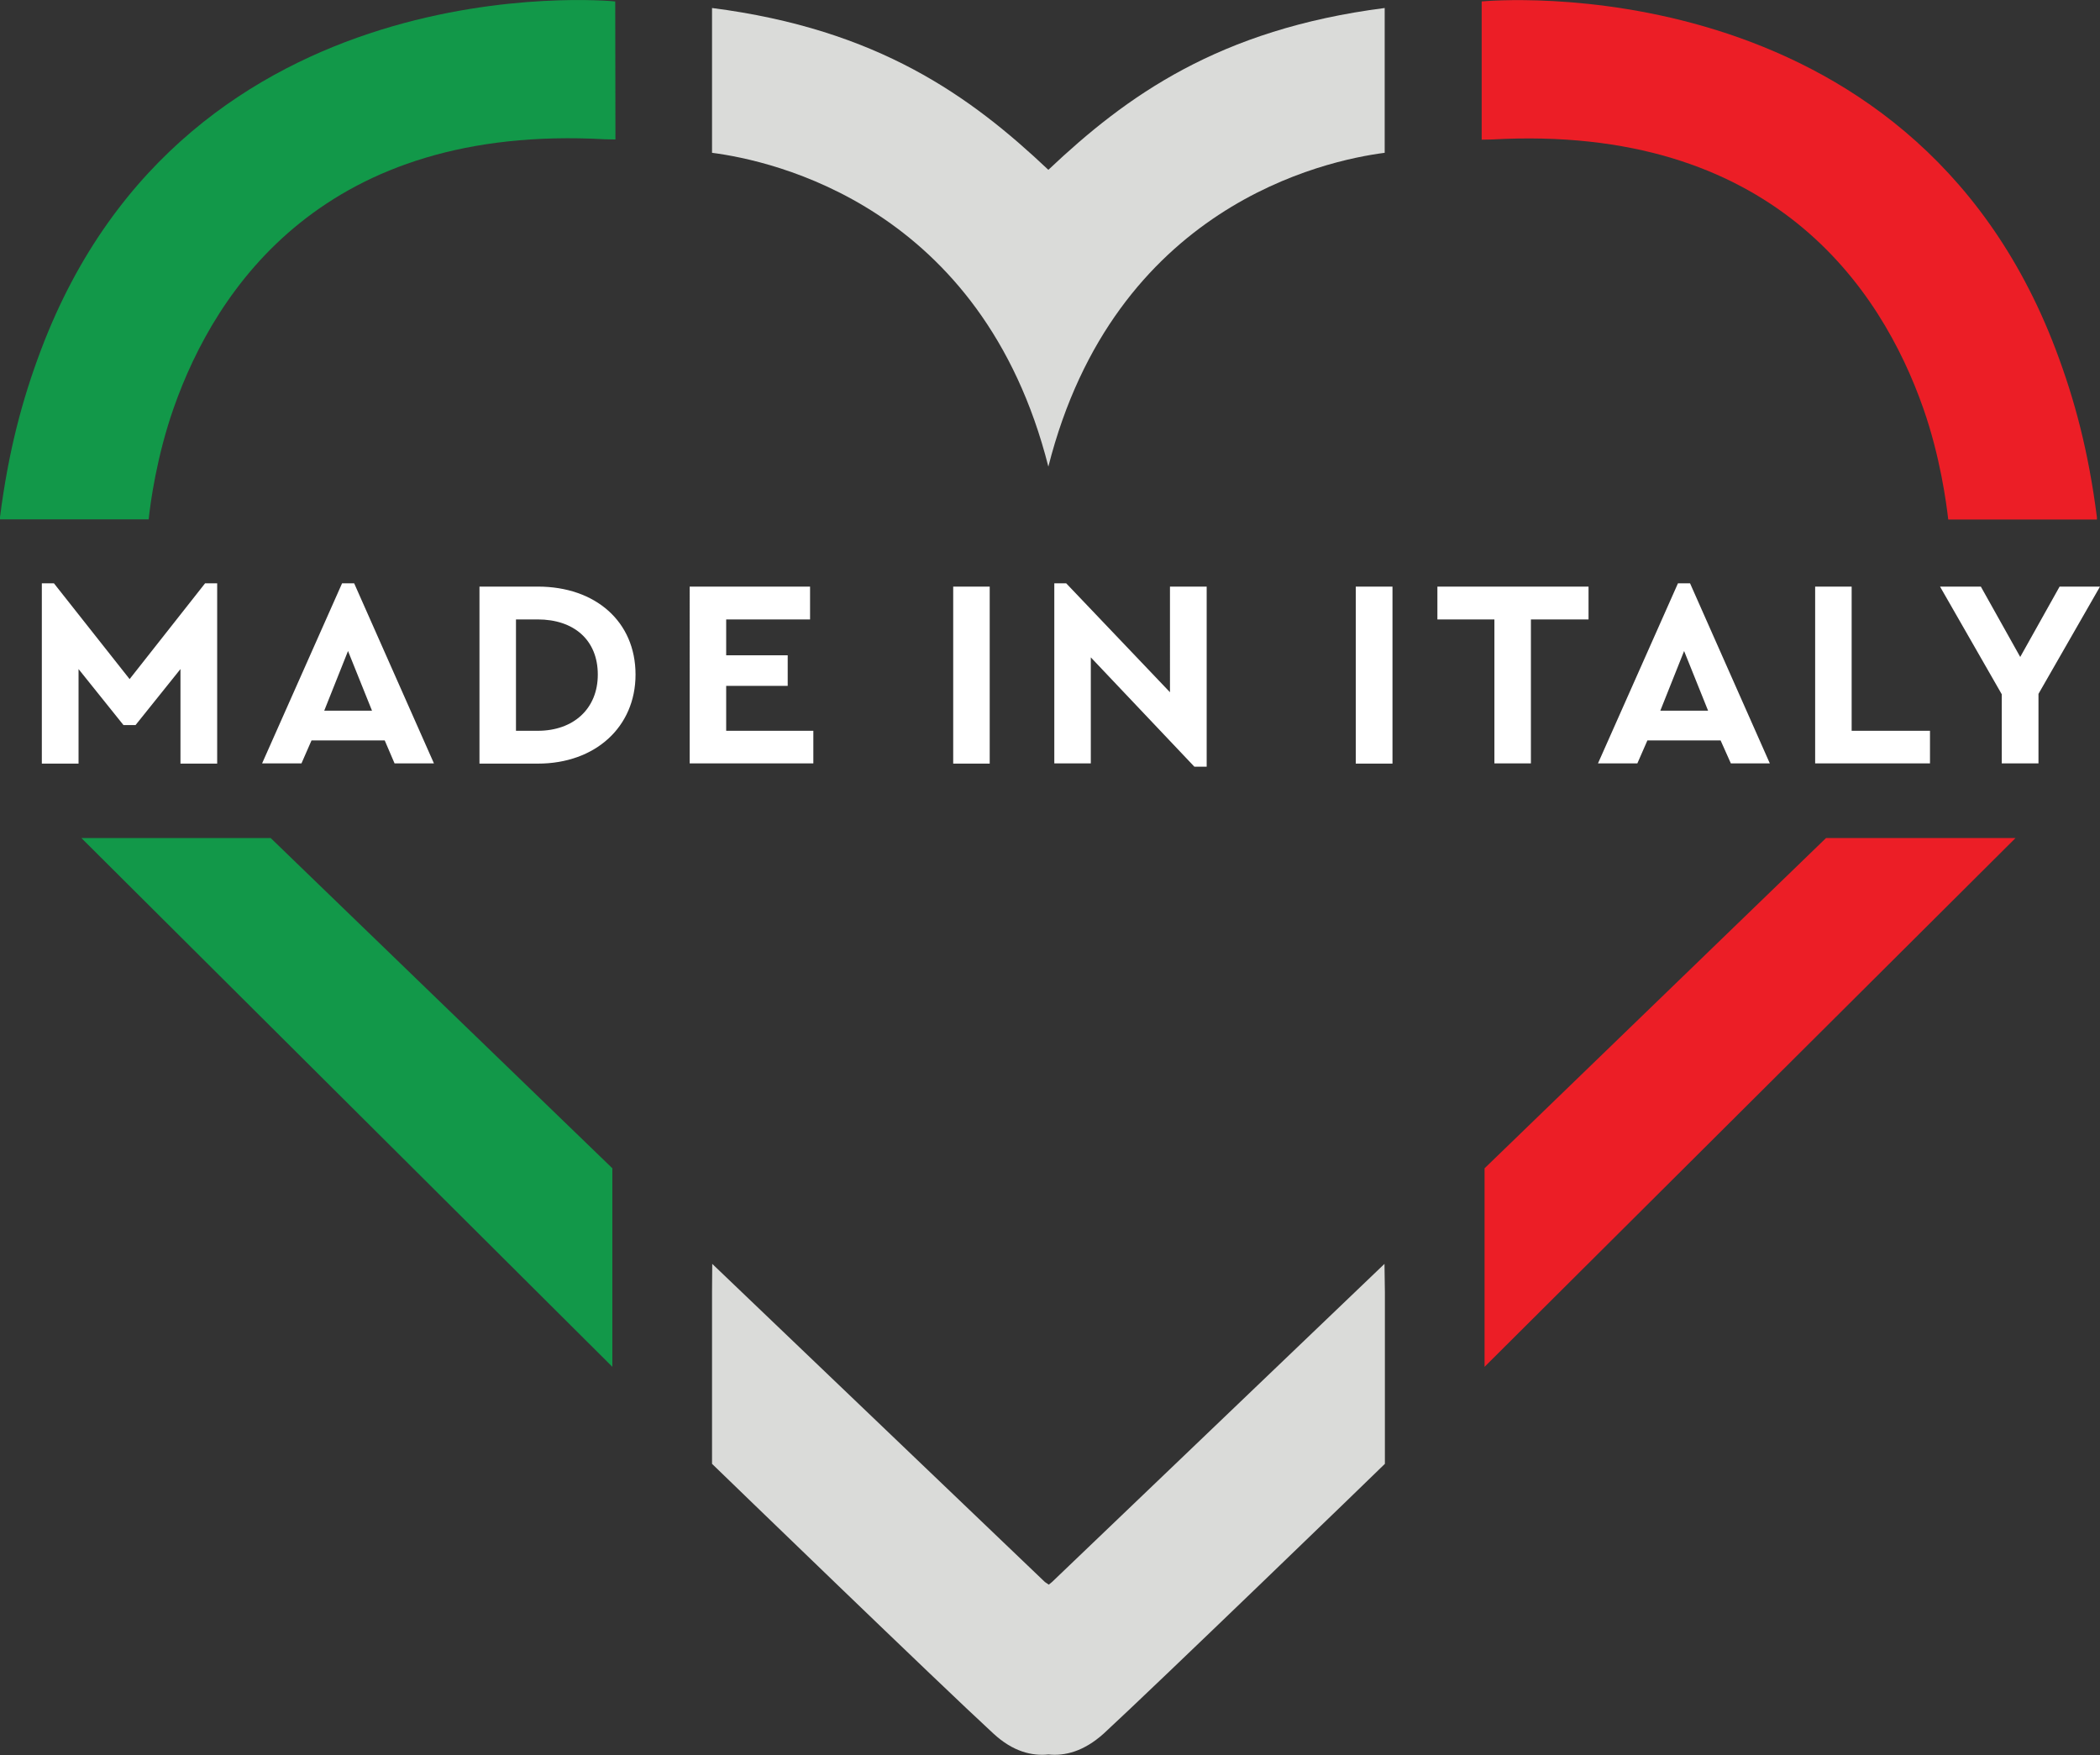
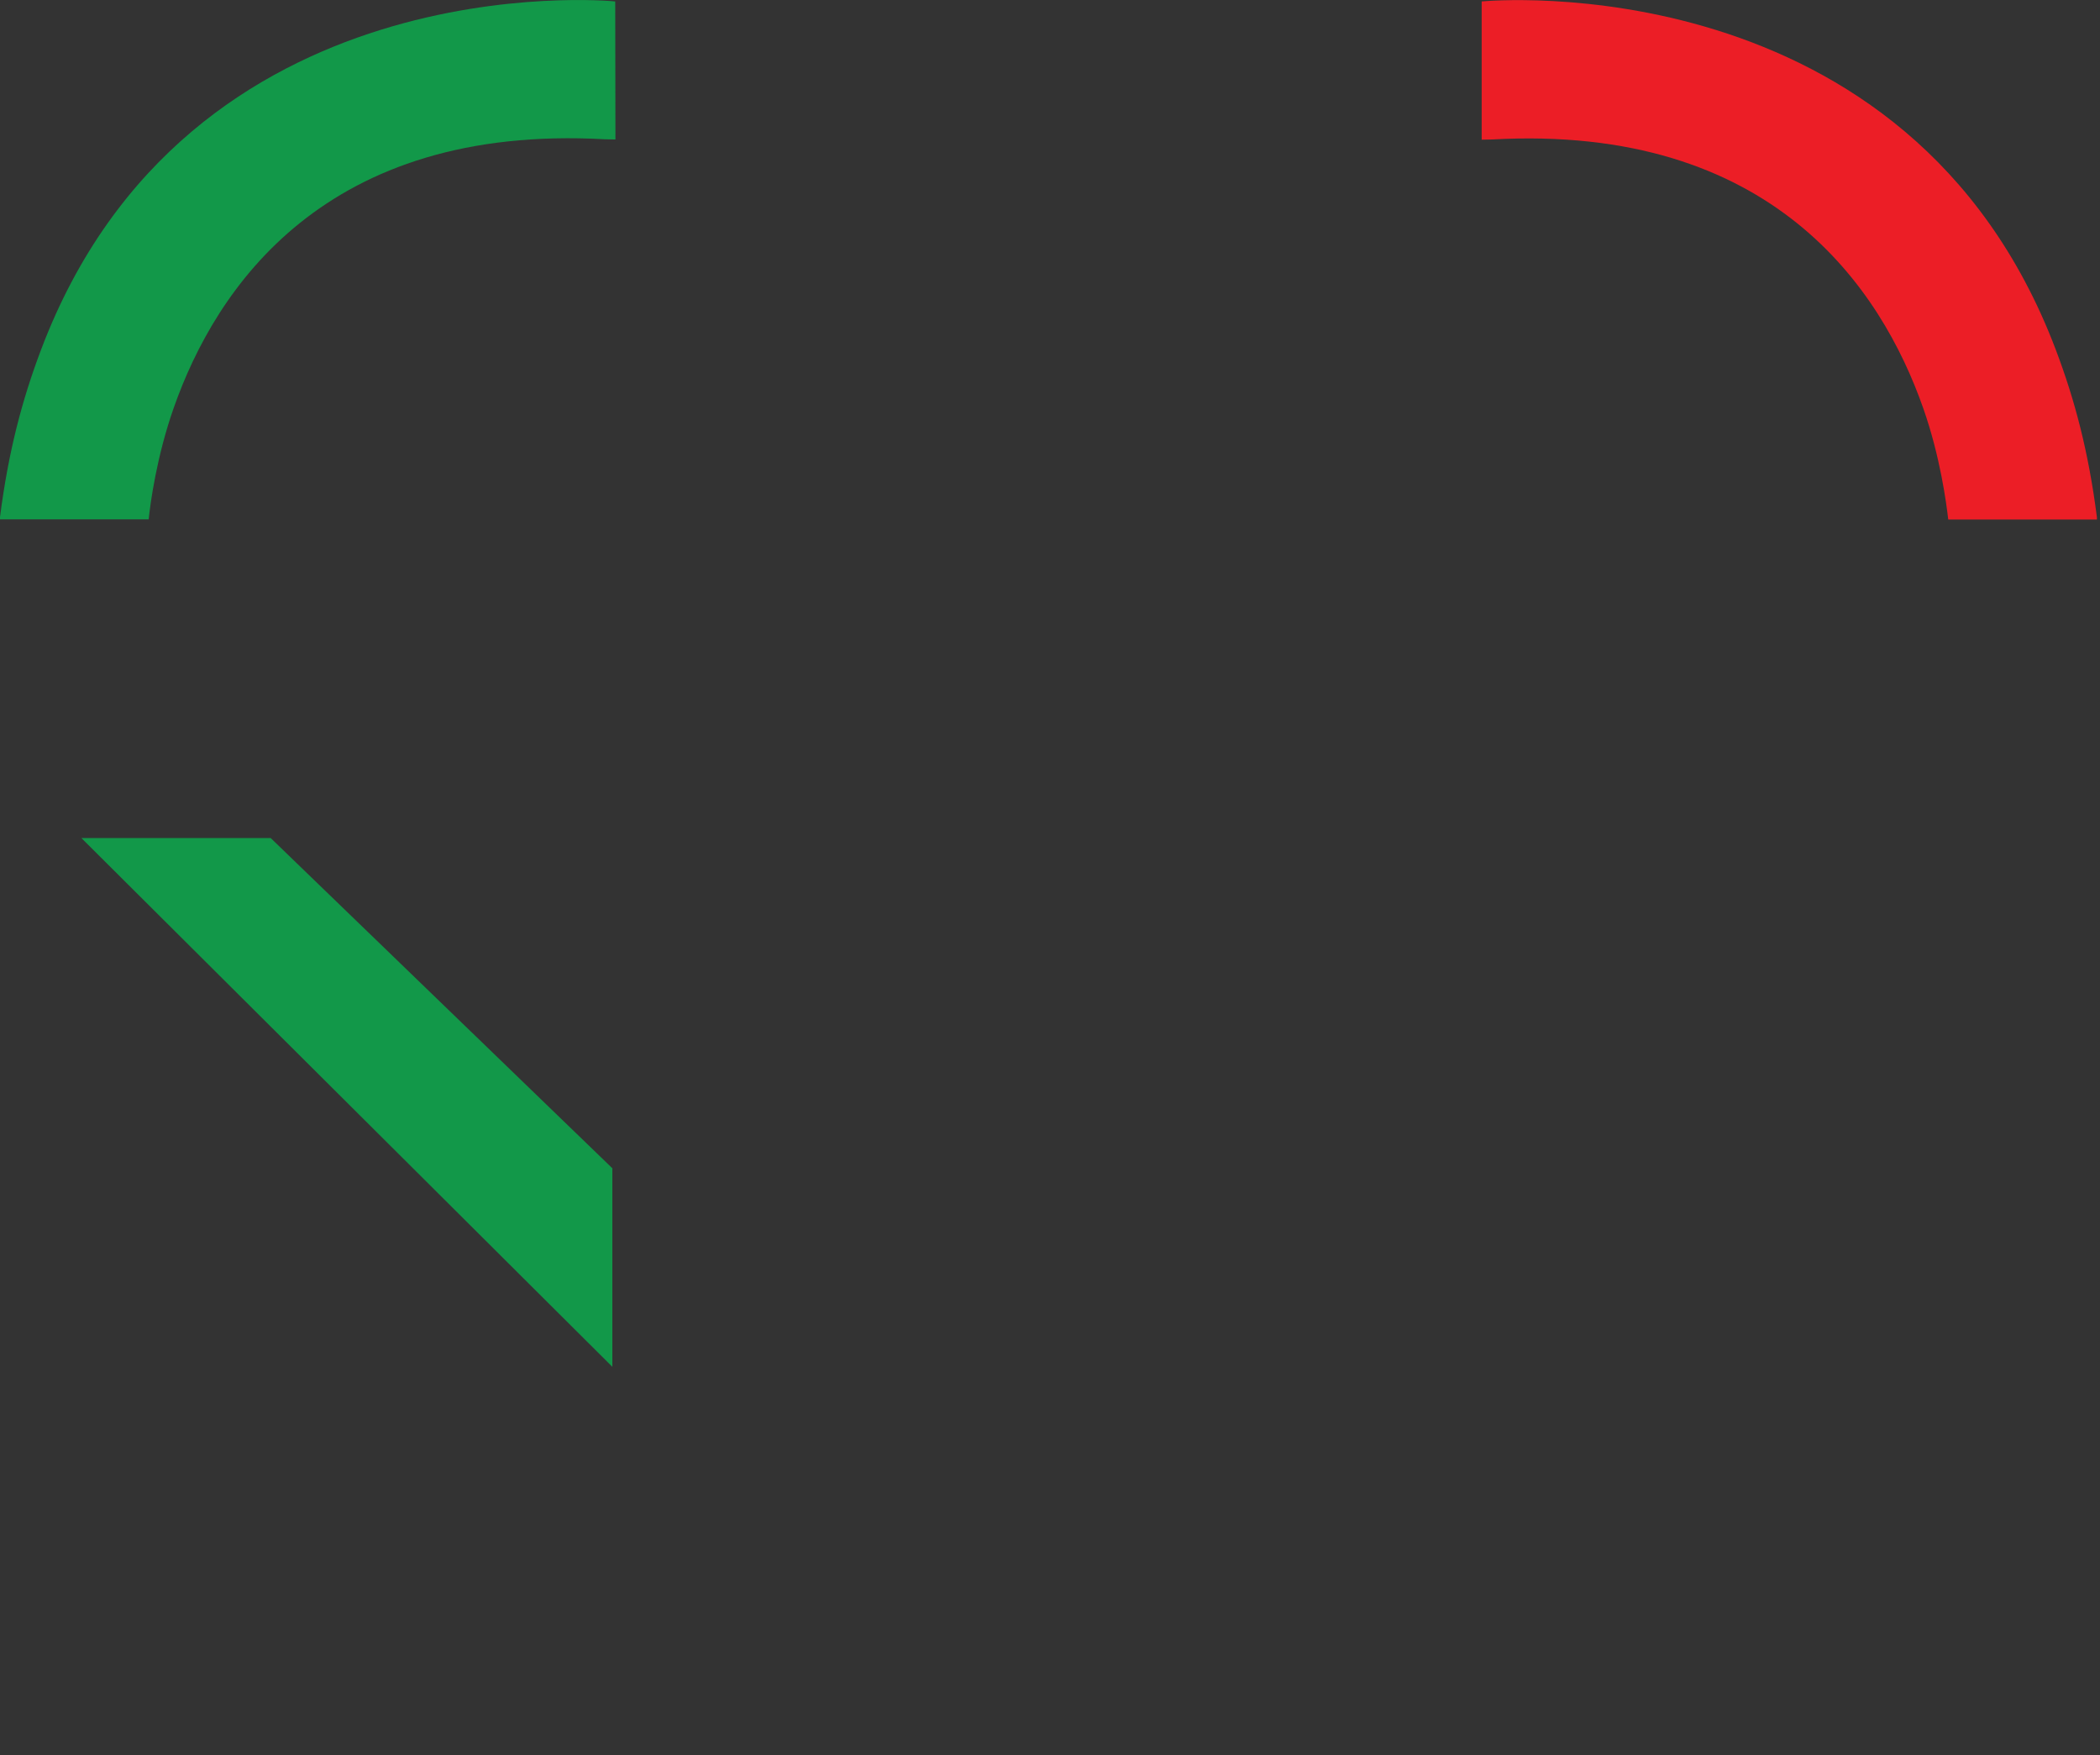
<svg xmlns="http://www.w3.org/2000/svg" xmlns:xlink="http://www.w3.org/1999/xlink" id="Layer_1" viewBox="0 0 1024 855.7">
  <rect x="0" y="0" width="1024" height="855.7" fill="#333333" stroke="none" />
  <style>.st0{fill:#ffffff}.st1{fill:#129849}.st4{fill:#dadbd9}</style>
-   <path class="st0" d="M100 284.4l-36.8 46.7-36.9-46.7h-5.9v87.9h17.9v-46.1l21.9 27.3h5.9L88 326.2v46.1h17.9v-87.9M169.7 317.4l-11.6 29.1h23.3m6.2 14.5h-35.7l-4.9 11.2h-19.2l39-87.8h5.9l38.9 87.8h-19.2l-4.8-11.2zM262.2 356.3c17.5 0 29.3-10.8 29.3-27.4 0-17-11.8-26.9-29.3-26.9h-10.6v54.3M233.8 286h28.5c28 0 47.6 17 47.6 42.9 0 25.5-19.6 43.4-47.6 43.4h-28.5V286zM336.3 286H395v16h-40.9v17.5h30v14.9h-30v21.9h42.5v15.9h-60.3M464.8 286h17.8v86.3h-17.8zM588.4 286v87.8h-6l-50.5-53.3v51.7h-17.8v-87.8h5.8l50.6 53.1V286M661.1 286H679v86.3h-17.9zM728.7 302h-27.8v-16h73.7v16h-28.1v70.2h-17.8M821.2 317.4l-11.6 29.1h23.3M839 361h-35.7l-4.9 11.2h-19.2l39-87.8h5.9l38.9 87.8h-19l-5-11.2zM885.1 286h17.8v70.3h38.2v15.9h-56M1004.3 286l-19.2 34.3-19.2-34.3H946l30.1 52.5v33.7H994v-33.9l30-52.3" />
  <path class="st1" d="M300 .7C296.7.3 91.6-18.5 20.1 170.3c-9.3 24.5-16 49.8-20.1 81.8v1.1h72.5c.8-7.9 3.9-30.7 12.2-54.3 20.5-58.4 73.7-138.6 210.3-131l5.1.1M298.6 569.6L132 408.6H39.7l258.9 257.8" />
  <defs>
    <path id="SVGID_1_" d="M0 855.7h1024V0H0v855.7" />
  </defs>
  <clipPath id="SVGID_2_">
    <use xlink:href="#SVGID_1_" overflow="visible" />
  </clipPath>
  <path d="M722.5.7c3.3-.3 208.3-19.1 279.9 169.7 9.3 24.5 16 49.8 20.1 81.8v1.1H950c-.9-7.9-3.9-30.7-12.2-54.3-20.5-58.4-73.7-138.6-210.2-131l-5.1.1" clip-path="url(#SVGID_2_)" fill="#ec1e26" />
-   <path fill="#ec1e26" d="M723.9 569.6l166.5-161h92.4L723.9 666.4" />
-   <path class="st4" d="M511.2 82.8c-38-35.9-83-68.5-164-78.9v70.6c29.3 3.8 131.8 25.8 164 153v.2-.1.1-.2c32.2-127.1 134.6-149.2 164-153V3.9c-81 10.4-126 43-164 78.9M675.1 616.2L513 771.3l-1.6 1.3-1.9-1.3-162.2-155.1-.1 13.8v83.7c6.5 6.3 111.5 107.9 137.2 131.5 9.6 8.9 18.9 11 26.8 10.2h.1c7.9.8 17.1-1.4 26.9-10.2 25.7-23.7 130.7-125.2 137.1-131.5V630" />
</svg>